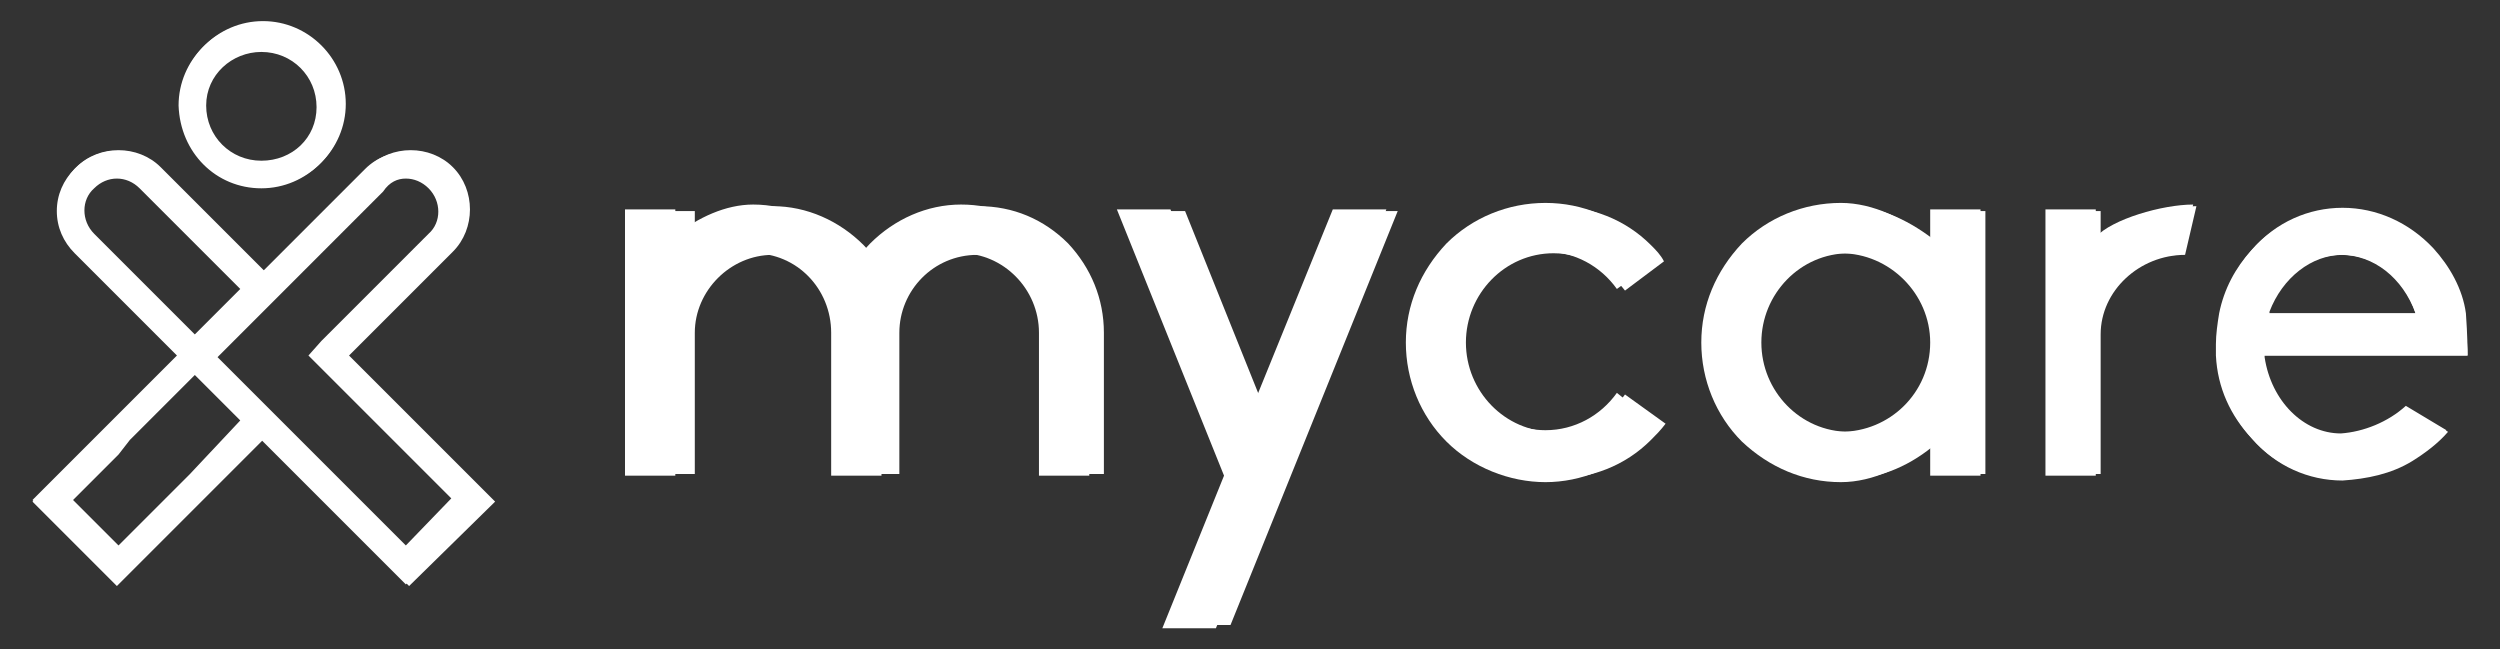
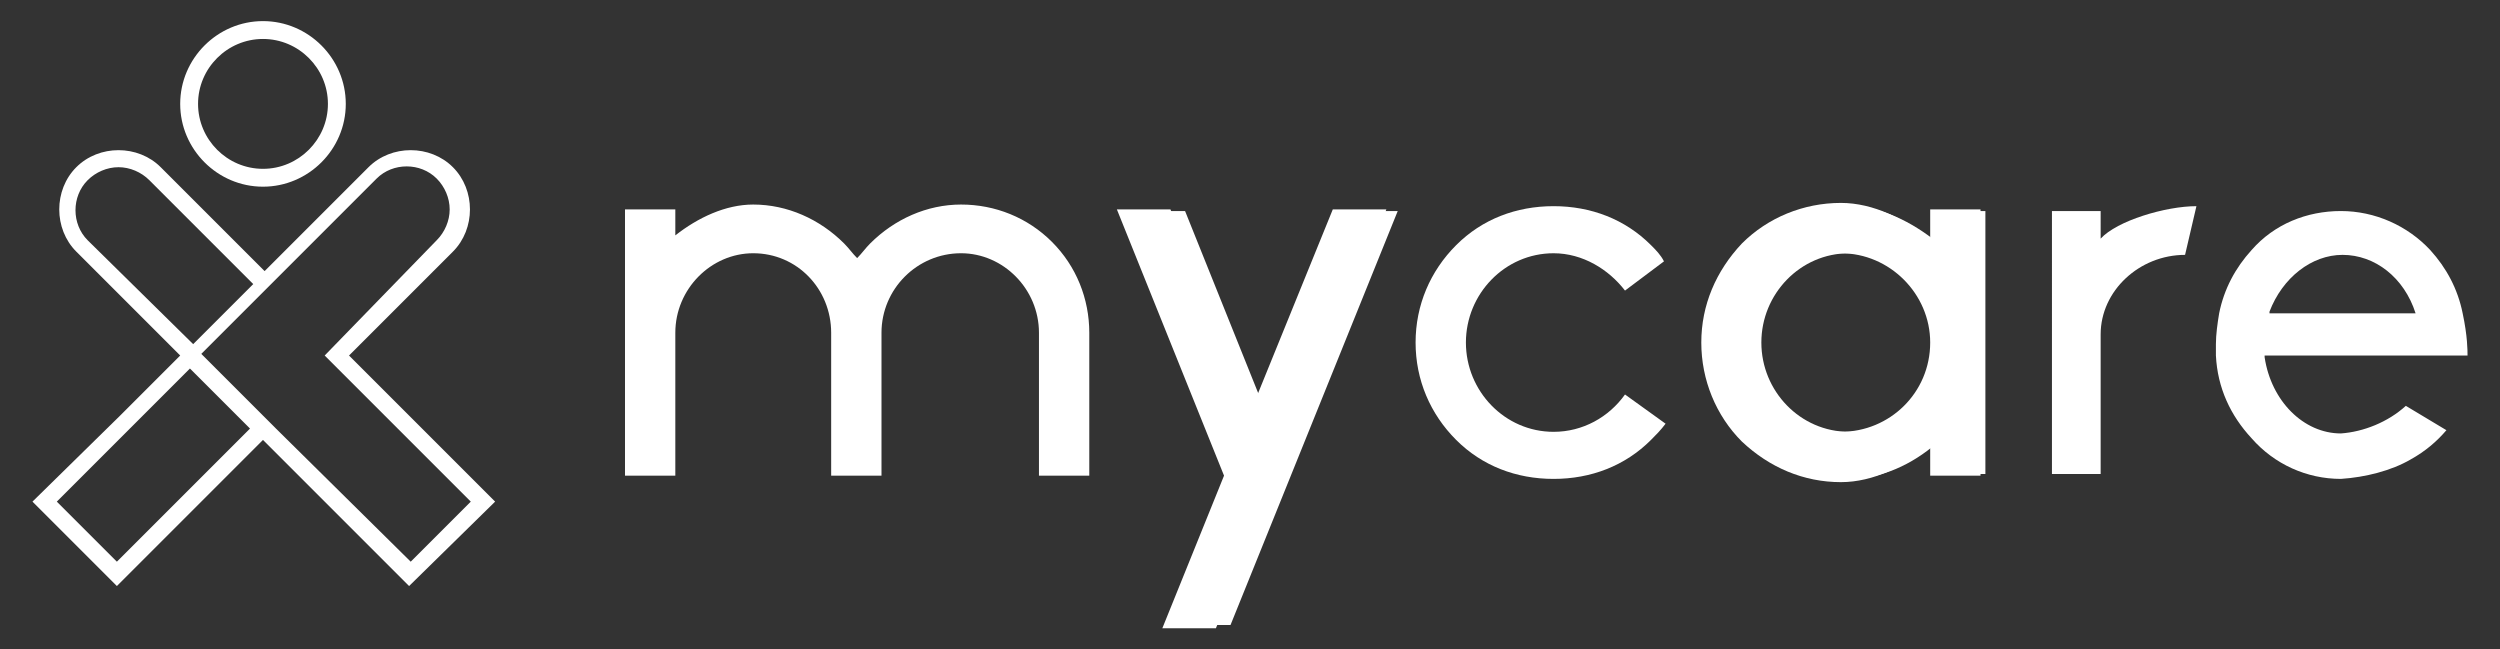
<svg xmlns="http://www.w3.org/2000/svg" version="1.1" id="Layer_1" x="0px" y="0px" viewBox="0 0 154 40" style="enable-background:new 0 0 154 40;" xml:space="preserve">
  <rect x="0" y="0" width="154" height="40" fill="#333333" stroke="none" />
  <style type="text/css">
	.st0{fill:#FFFFFF;}
	.st1{display:none;}
</style>
  <g id="PURPLEonWHT">
    <g>
      <g>
        <path class="st0" d="M67.1,20.5v8.8H64v-8.8c0-2.7-2.2-4.9-4.8-4.9c-2.7,0-4.9,2.2-4.9,4.9v8.8h-3.1v-8.8c0-2.7-2.1-4.9-4.8-4.9     c-2.6,0-4.8,2.2-4.8,4.9v8.8h-3.1V12.9h3.1v1.6c1.4-1.1,3.1-1.9,4.8-1.9c2.1,0,4.1,0.9,5.6,2.4c0.3,0.3,0.5,0.6,0.8,0.9     c0.3-0.3,0.5-0.6,0.8-0.9c1.5-1.5,3.5-2.4,5.6-2.4s4.1,0.8,5.6,2.3C66.3,16.4,67.1,18.4,67.1,20.5z" />
        <path class="st0" d="M74.9,38.7h-3.3l3.8-9.4l-6.6-16.4h3.3l5,12.3l5-12.3h3.3L74.9,38.7z" />
-         <path class="st0" d="M102.1,26.2c-0.3,0.4-0.6,0.7-0.9,1c-1.6,1.6-3.8,2.5-6,2.5s-4.5-0.9-6.1-2.5s-2.5-3.8-2.5-6.1     s0.9-4.4,2.5-6.1c1.6-1.6,3.8-2.5,6.1-2.5s4.4,0.9,6,2.5c0.3,0.3,0.6,0.6,0.9,1l-2.5,1.8c-1-1.4-2.6-2.3-4.4-2.3     c-3,0-5.5,2.5-5.5,5.5s2.5,5.5,5.5,5.5c1.8,0,3.4-0.9,4.4-2.3L102.1,26.2z" />
        <path class="st0" d="M118.9,12.9h3.1v16.4h-3.1v-1.9c-1.5,1.3-3.5,2.3-5.5,2.3c-2.3,0-4.4-0.9-6.1-2.5c-1.6-1.6-2.5-3.8-2.5-6.1     s0.9-4.4,2.5-6.1c1.6-1.6,3.8-2.5,6.1-2.5c2,0,4,1,5.5,2.3V12.9z M118.9,21.1c0-3-2.5-5.5-5.5-5.5s-5.5,2.5-5.5,5.5     s2.5,5.5,5.5,5.5S118.9,24.2,118.9,21.1z" />
-         <path class="st0" d="M129.1,14.6c1-1.1,4.1-2,6-2l-0.8,3.1c-2.9,0-5.2,2.2-5.2,4.9v8.7H126V12.9h3.1V14.6z" />
-         <path class="st0" d="M152,21.9h-12.6V22c0.4,2.7,2.4,4.8,4.8,4.8c1.5-0.1,3-0.7,4-1.7l2.6,1.5c-0.6,0.7-1.4,1.3-2.2,1.8     c-1.3,0.8-2.8,1.1-4.3,1.2c-2.1,0-4.1-0.9-5.5-2.5c-1.3-1.4-2.1-3.2-2.2-5.1c0-0.3,0-0.5,0-0.8c0-0.6,0.1-1.3,0.2-1.9     c0.3-1.5,1-2.9,2-4c1.4-1.6,3.4-2.5,5.5-2.5s4.1,0.9,5.6,2.5c1,1.1,1.8,2.5,2,4C152,20.7,152,21.5,152,21.9z M148.8,19.3     L148.8,19.3c-0.8-2.2-2.6-3.6-4.6-3.6s-3.8,1.4-4.5,3.5v0.1H148.8z" />
      </g>
      <g>
        <path class="st0" d="M16.2,11.5c2.8,0,5.1-2.3,5.1-5.1S19,1.3,16.2,1.3s-5.1,2.3-5.1,5.1S13.4,11.5,16.2,11.5z M16.2,2.4     c2.2,0,4,1.8,4,4s-1.8,4-4,4s-4-1.8-4-4S14,2.4,16.2,2.4z" />
        <path class="st0" d="M30.5,30.9l-9-9l6.4-6.4c1.4-1.4,1.4-3.8,0-5.2s-3.8-1.4-5.2,0l-6.4,6.4l0,0l-6.4-6.4     c-1.4-1.4-3.8-1.4-5.2,0s-1.4,3.8,0,5.2l6.4,6.4l0,0l0,0l-3.7,3.7l0,0L2,30.9l5.2,5.2l9-9l9,9L30.5,30.9z M5.4,14.8     c-1-1-1-2.7,0-3.7c0.5-0.5,1.2-0.8,1.9-0.8s1.4,0.3,1.9,0.8l6.4,6.4l-3.7,3.7L5.4,14.8z M7.2,34.6l-3.7-3.7l3.7-3.7l0,0l4.5-4.5     l3.7,3.7L7.2,34.6z M13.6,23l-1.2-1.2l3.7-3.7l0,0l7.1-7.1c1-1,2.7-1,3.7,0c0.5,0.5,0.8,1.2,0.8,1.9s-0.3,1.4-0.8,1.9L20,21.9     l9,9l-3.7,3.7L17,26.4l0,0L13.6,23z" />
      </g>
    </g>
  </g>
  <g id="proof_lines" class="st1">
</g>
  <g>
    <g>
-       <path class="st0" d="M68,20.5v8.7h-3v-8.7c0-2.7-2.2-4.8-4.8-4.8c-2.7,0-4.8,2.2-4.8,4.8v8.7h-3v-8.7c0-2.7-2.1-4.8-4.8-4.8    c-2.6,0-4.8,2.2-4.8,4.8v8.7h-3V13h3v1.6c1.4-1.1,3-1.9,4.8-1.9c2.1,0,4.1,0.9,5.6,2.4c0.3,0.3,0.5,0.6,0.7,0.9    c0.2-0.3,0.5-0.6,0.8-0.9c1.5-1.5,3.5-2.4,5.6-2.4c2.1,0,4,0.8,5.5,2.3C67.2,16.5,68,18.4,68,20.5z" />
      <path class="st0" d="M75.8,38.5h-3.3l3.8-9.3L69.7,13H73l4.9,12.2L82.8,13h3.3L75.8,38.5z" />
      <path class="st0" d="M102.6,26.1c-0.3,0.4-0.6,0.7-0.9,1c-1.6,1.6-3.7,2.4-6,2.4c-2.3,0-4.4-0.8-6-2.4c-1.6-1.6-2.5-3.7-2.5-6    s0.9-4.4,2.5-6c1.6-1.6,3.7-2.4,6-2.4c2.3,0,4.4,0.8,6,2.4c0.3,0.3,0.6,0.6,0.8,1l-2.4,1.8c-1-1.3-2.6-2.3-4.4-2.3    c-3,0-5.4,2.5-5.4,5.5c0,3,2.4,5.5,5.4,5.5c1.8,0,3.4-0.9,4.4-2.3L102.6,26.1z" />
      <path class="st0" d="M119.3,13h3v16.2h-3v-1.9c-1.5,1.3-3.4,2.2-5.4,2.2c-2.3,0-4.4-0.8-6-2.4c-1.6-1.6-2.5-3.7-2.5-6    s0.9-4.4,2.5-6c1.6-1.6,3.7-2.4,6-2.4c2,0,3.9,1,5.4,2.2V13z M119.3,21.1c0-3-2.4-5.5-5.4-5.5s-5.4,2.5-5.4,5.5    c0,3,2.4,5.5,5.4,5.5S119.3,24.1,119.3,21.1z" />
      <path class="st0" d="M129.4,14.7c1-1.1,4-2,5.9-2l-0.7,3c-2.8,0-5.2,2.2-5.2,4.9v8.6h-3V13h3V14.7z" />
      <path class="st0" d="M152,21.9h-12.5v0.1c0.4,2.7,2.4,4.7,4.7,4.7c1.4-0.1,2.9-0.7,4-1.7l2.5,1.5c-0.6,0.7-1.3,1.3-2.2,1.8    c-1.2,0.7-2.8,1.1-4.3,1.2c-2.1,0-4.1-0.9-5.5-2.5c-1.3-1.4-2.1-3.1-2.2-5.1c0-0.2,0-0.5,0-0.7c0-0.6,0.1-1.3,0.2-1.9    c0.3-1.5,1-2.8,2-3.9c1.4-1.6,3.4-2.4,5.5-2.4c2.1,0,4.1,0.9,5.5,2.4c1,1.1,1.7,2.4,2,3.9C152,20.7,152,21.6,152,21.9z     M148.8,19.3L148.8,19.3c-0.7-2.2-2.5-3.6-4.5-3.6c-1.9,0-3.7,1.4-4.5,3.5l0,0.1H148.8z" />
    </g>
-     <path class="st0" d="M16.1,11.6c2.8,0,5.1-2.3,5.1-5.1c0-2.8-2.3-5.1-5.1-5.1c-2.8,0-5.1,2.3-5.1,5.1C11.1,9.4,13.3,11.6,16.1,11.6   z M16.1,3.2c1.9,0,3.4,1.5,3.4,3.4S18,9.9,16.1,9.9c-1.9,0-3.4-1.5-3.4-3.4S14.3,3.2,16.1,3.2z M21.4,21.9l6.3-6.3   c1.4-1.4,1.4-3.8,0-5.2c-1.4-1.4-3.8-1.4-5.2,0l-6.3,6.3l0,0l-6.3-6.3C9.2,9.7,8.2,9.3,7.2,9.3c-1,0-1.9,0.4-2.6,1.1   C3.9,11.1,3.5,12,3.5,13c0,1,0.4,1.9,1.1,2.6l6.3,6.3l0,0l0,0l-3.6,3.6l0,0L2,30.8L7.2,36l8.9-8.9L25,36l5.2-5.2L21.4,21.9z    M8,16.6l-2.2-2.2c-0.8-0.8-0.8-2.1,0-2.8C6.2,11.2,6.7,11,7.2,11s1,0.2,1.4,0.6l2.2,2.2l4,4l-2.8,2.8L8,16.6z M11.7,29.2   L11.7,29.2L10.9,30l-3.6,3.6l-2.8-2.8l2.8-2.8l0,0L8,27.1l3.6-3.6l0.4-0.4l2.8,2.8L11.7,29.2z M21.4,30l-4.4-4.4l-3.6-3.6l2.8-2.8   l0,0l0.8-0.8l4.4-4.4l2.2-2.2C24,11.2,24.5,11,25,11c0.5,0,1,0.2,1.4,0.6c0.8,0.8,0.8,2.1,0,2.8l-2.2,2.2l0,0l-4.4,4.4L19,21.9   l0.8,0.8l4.4,4.4l3.6,3.6L25,33.6L21.4,30z" />
  </g>
</svg>